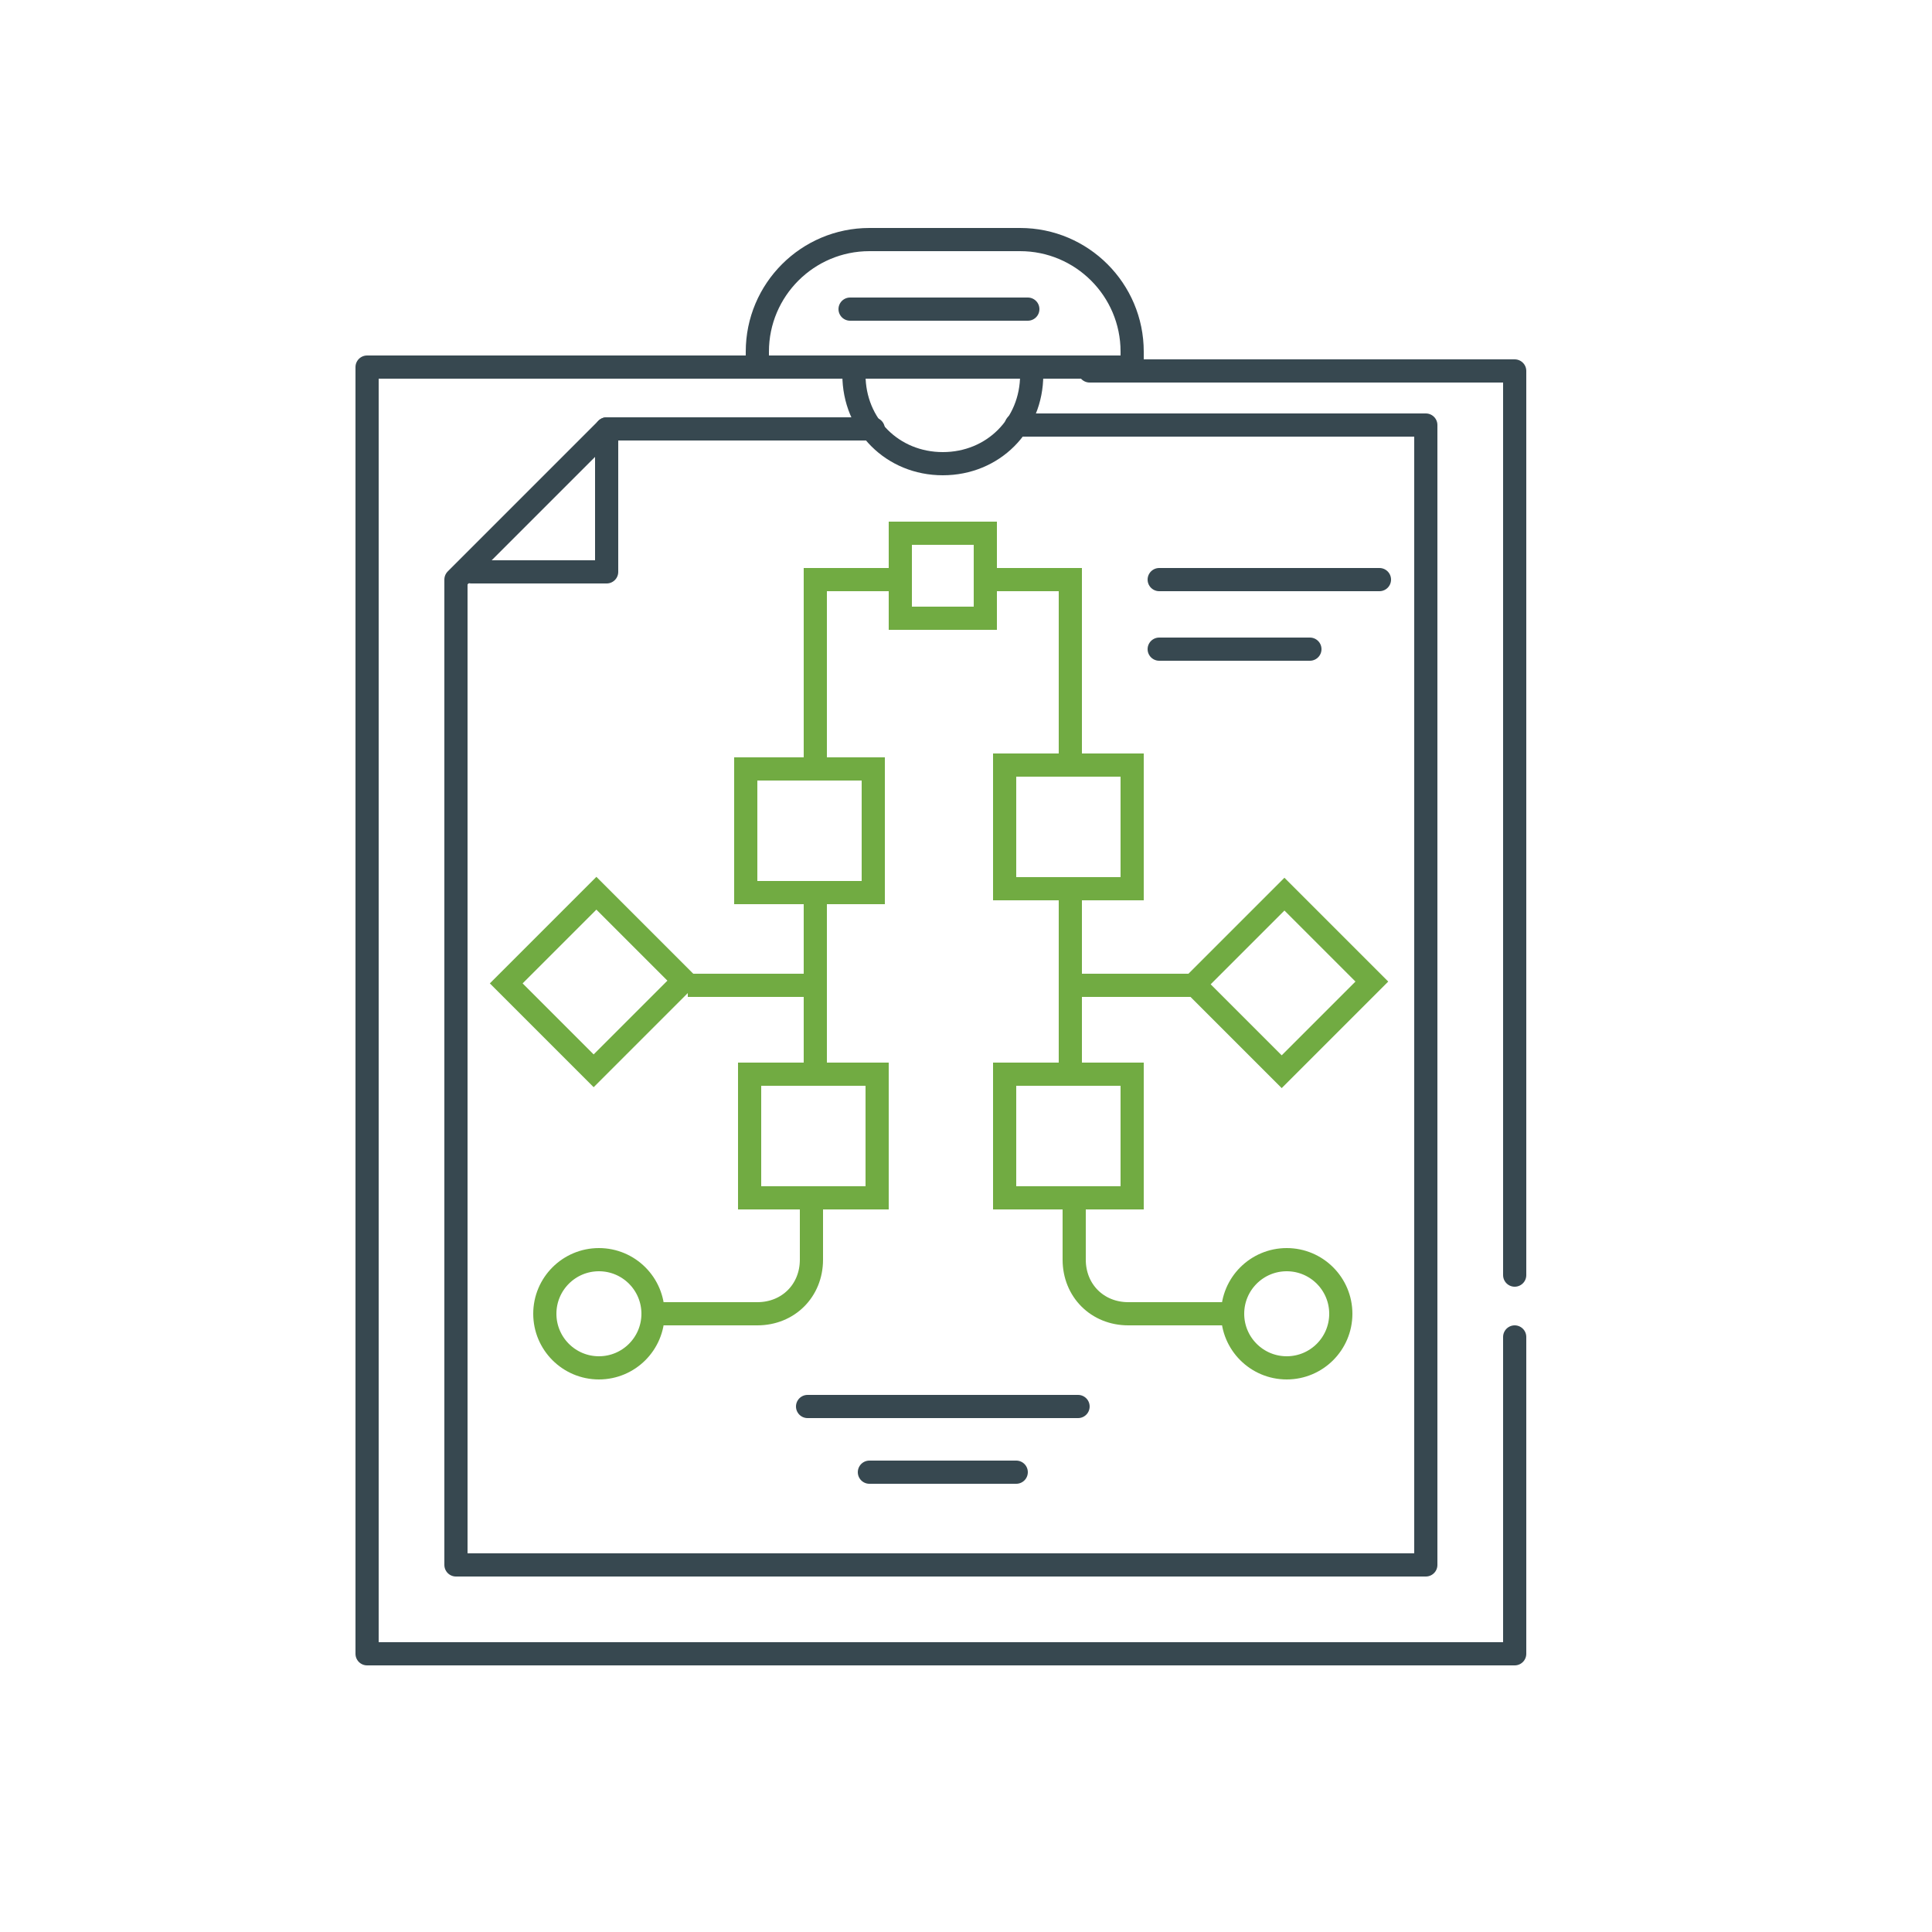
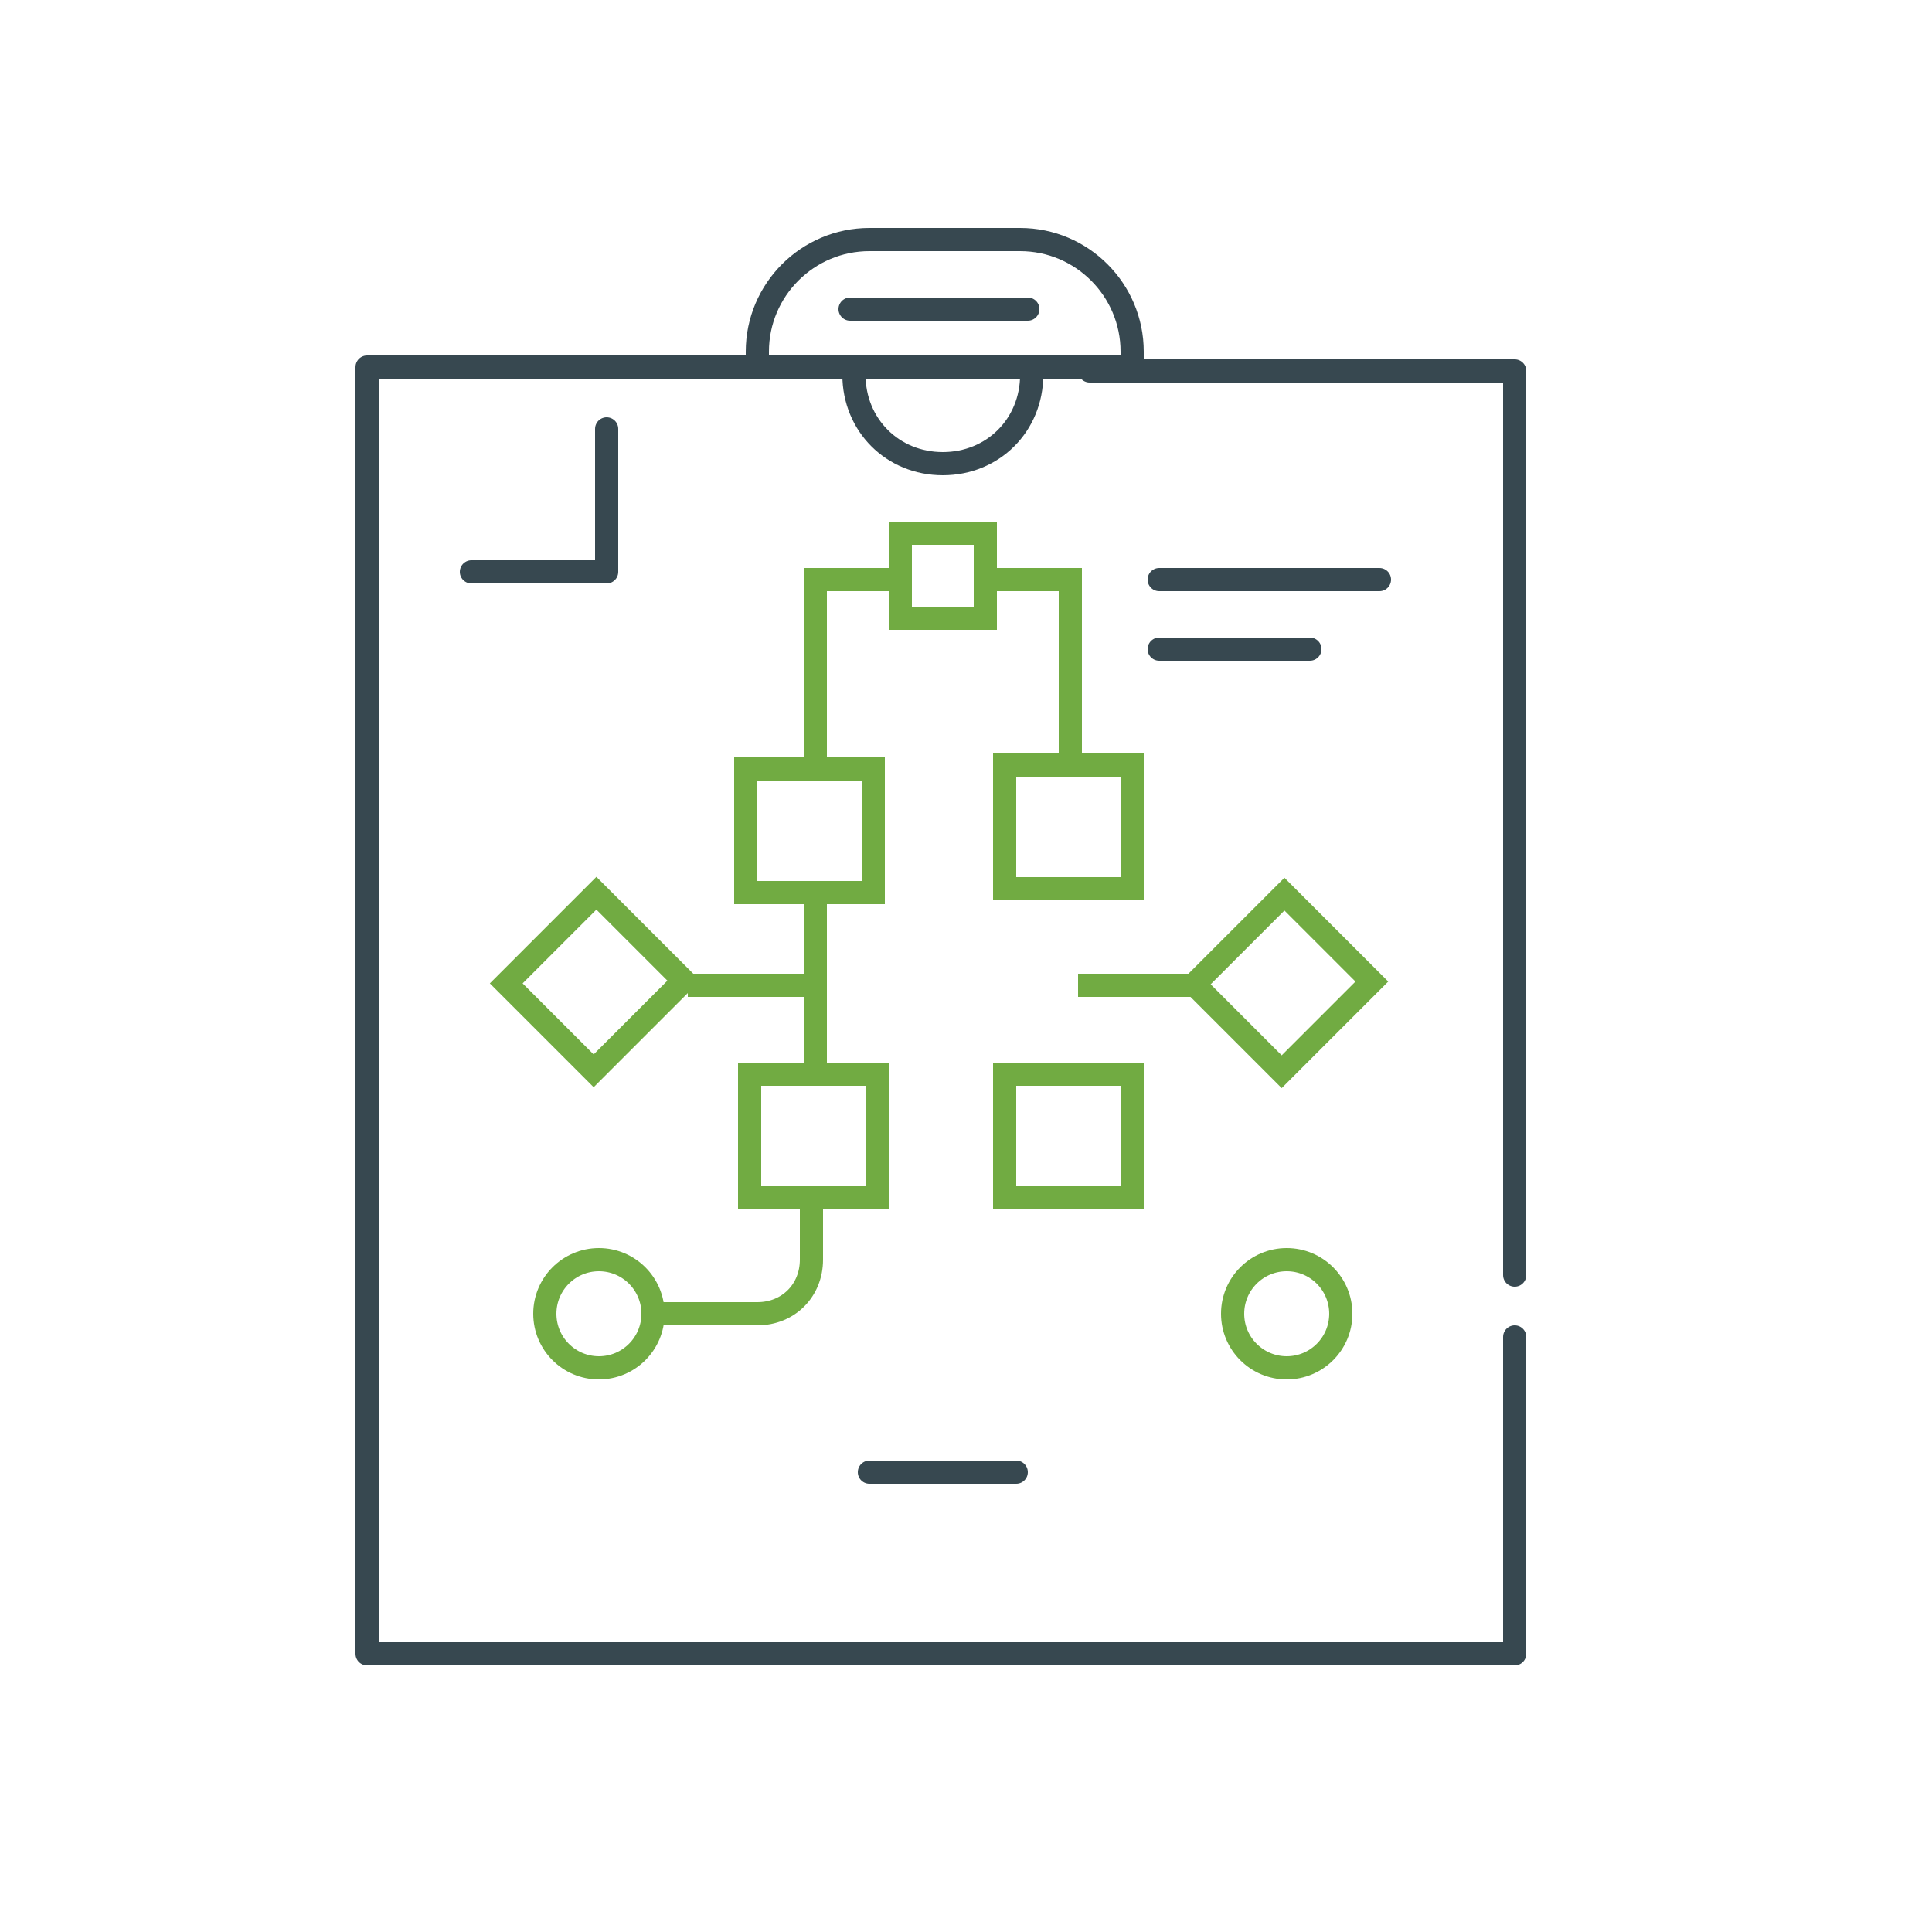
<svg xmlns="http://www.w3.org/2000/svg" version="1.1" id="Layer_1" x="0px" y="0px" viewBox="0 0 50 50" style="enable-background:new 0 0 50 50;" xml:space="preserve">
  <style type="text/css">
	.st0{fill:none;stroke:#374850;stroke-width:0.6;stroke-linecap:round;stroke-linejoin:round;stroke-miterlimit:10;}
	.st1{fill:none;stroke:#71AB42;stroke-width:0.6;stroke-miterlimit:10;}
</style>
  <path class="st0" d="M29.2,9.5h-9.6V9.1c0-1.6,1.3-2.9,2.9-2.9h3.9c1.6,0,2.9,1.3,2.9,2.9V9.5z" />
  <line class="st0" x1="22" y1="8" x2="26.6" y2="8" />
  <polyline class="st0" points="19.6,9.5 9.5,9.5 9.5,42.8 39.2,42.8 39.2,34.6 " />
  <polyline class="st0" points="39.2,33 39.2,9.6 28.2,9.6 " />
  <path class="st0" d="M26.7,9.7c0,1.3-1,2.3-2.3,2.3c-1.3,0-2.3-1-2.3-2.3" />
-   <polyline class="st0" points="22.6,11.1 15.7,11.1 11.8,15 11.8,40.5 36.9,40.5 36.9,11 26.3,11 " />
  <line class="st0" x1="30" y1="15" x2="35.7" y2="15" />
  <line class="st0" x1="30" y1="16.8" x2="33.9" y2="16.8" />
  <polyline class="st0" points="15.7,11.1 15.7,14.8 12.2,14.8 " />
-   <line class="st0" x1="20.9" y1="36.4" x2="27.9" y2="36.4" />
  <line class="st0" x1="22.5" y1="38.1" x2="26.3" y2="38.1" />
  <g>
    <rect x="23.3" y="13.8" class="st1" width="2.2" height="2.2" />
    <rect x="19.3" y="19.9" class="st1" width="3.3" height="3.2" />
    <rect x="26" y="19.8" class="st1" width="3.3" height="3.2" />
    <rect x="19.4" y="27.8" class="st1" width="3.3" height="3.2" />
    <rect x="13.8" y="23.8" transform="matrix(0.707 -0.707 0.707 0.707 -13.482 18.38)" class="st1" width="3.3" height="3.2" />
    <rect x="31.6" y="23.8" transform="matrix(0.707 -0.707 0.707 0.707 -8.26 30.988)" class="st1" width="3.3" height="3.2" />
    <rect x="26" y="27.8" class="st1" width="3.3" height="3.2" />
    <circle class="st1" cx="33.3" cy="34" r="1.4" />
    <circle class="st1" cx="15.5" cy="34" r="1.4" />
    <g>
      <path class="st1" d="M16.9,34h2.7c0.8,0,1.4-0.6,1.4-1.4v-1.5" />
      <line class="st1" x1="21.1" y1="27.8" x2="21.1" y2="23.1" />
      <polyline class="st1" points="21.1,19.9 21.1,15 23.1,15   " />
    </g>
    <g>
-       <path class="st1" d="M31.9,34h-2.7c-0.8,0-1.4-0.6-1.4-1.4v-1.5" />
-       <line class="st1" x1="27.7" y1="27.8" x2="27.7" y2="23.1" />
      <polyline class="st1" points="27.7,19.9 27.7,15 25.7,15   " />
    </g>
    <line class="st1" x1="20.9" y1="25.5" x2="17.8" y2="25.5" />
    <line class="st1" x1="31" y1="25.5" x2="27.9" y2="25.5" />
  </g>
</svg>